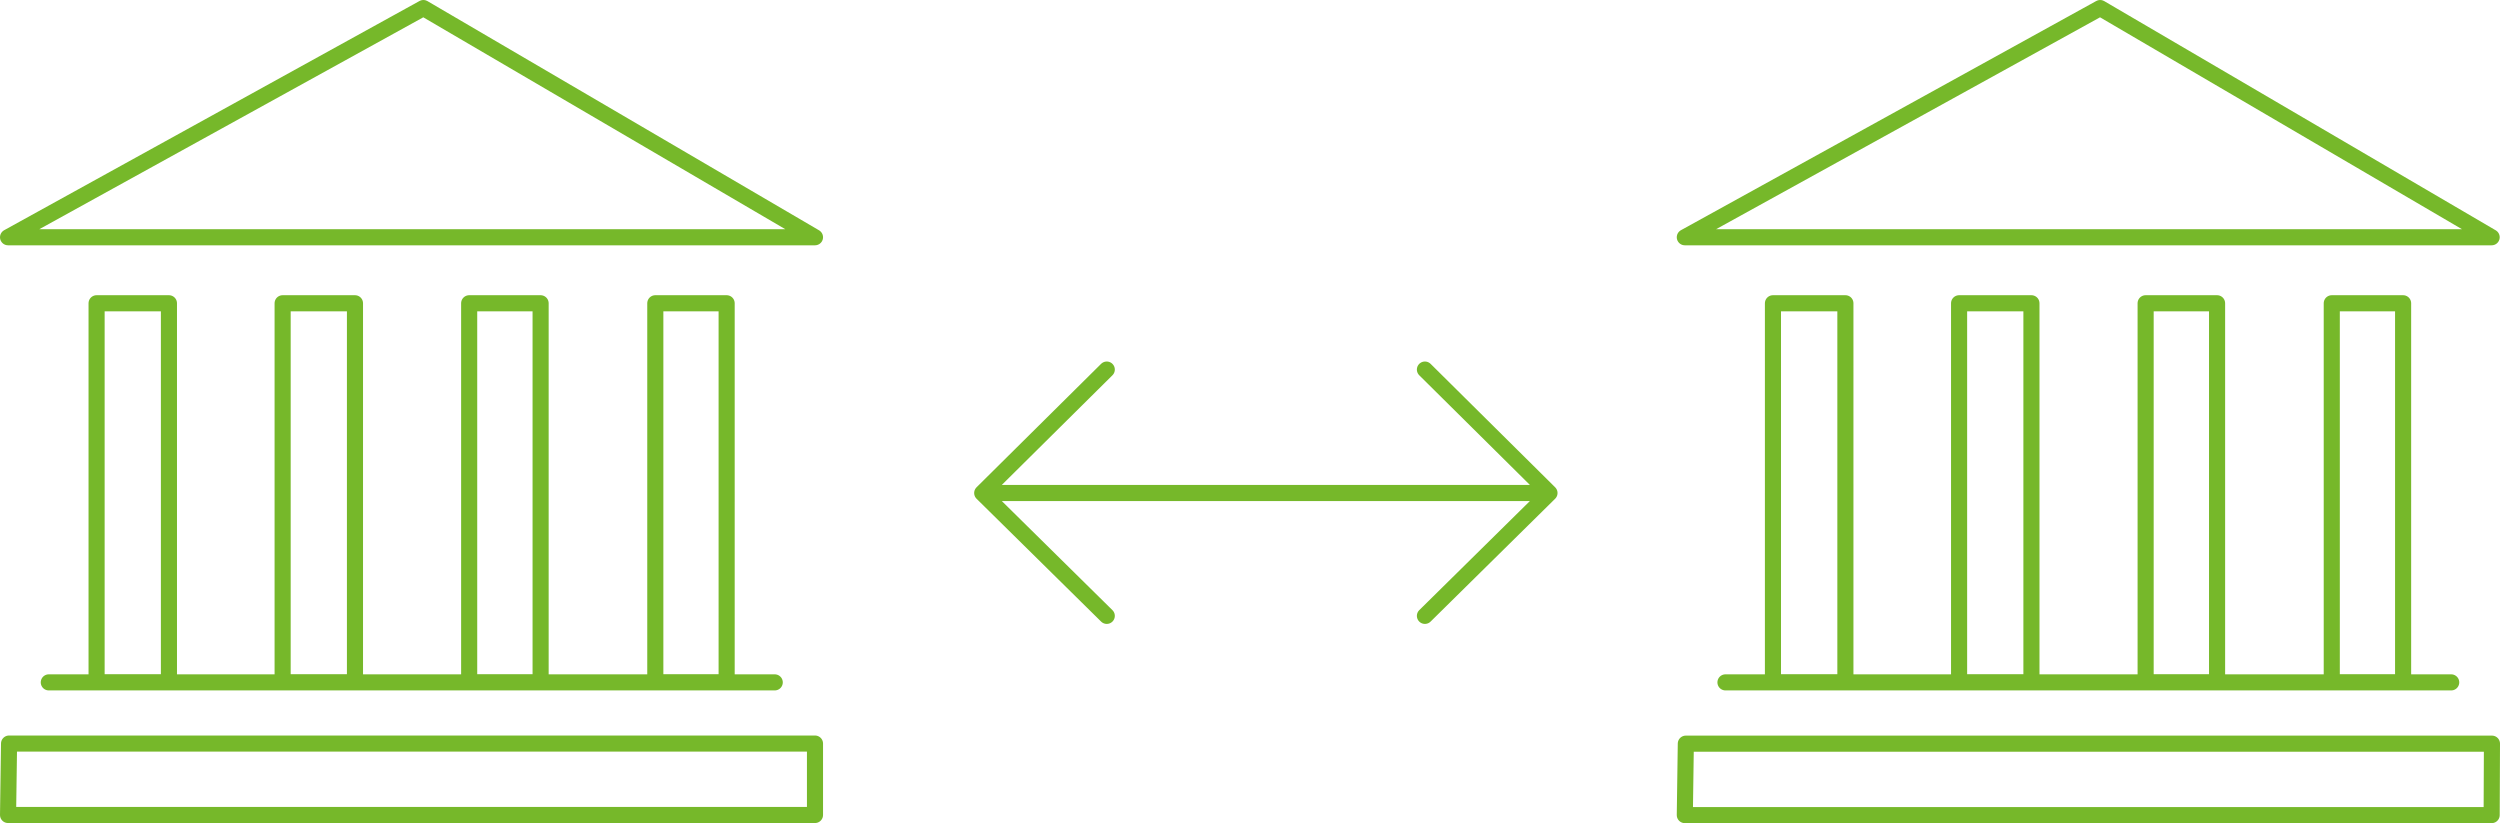
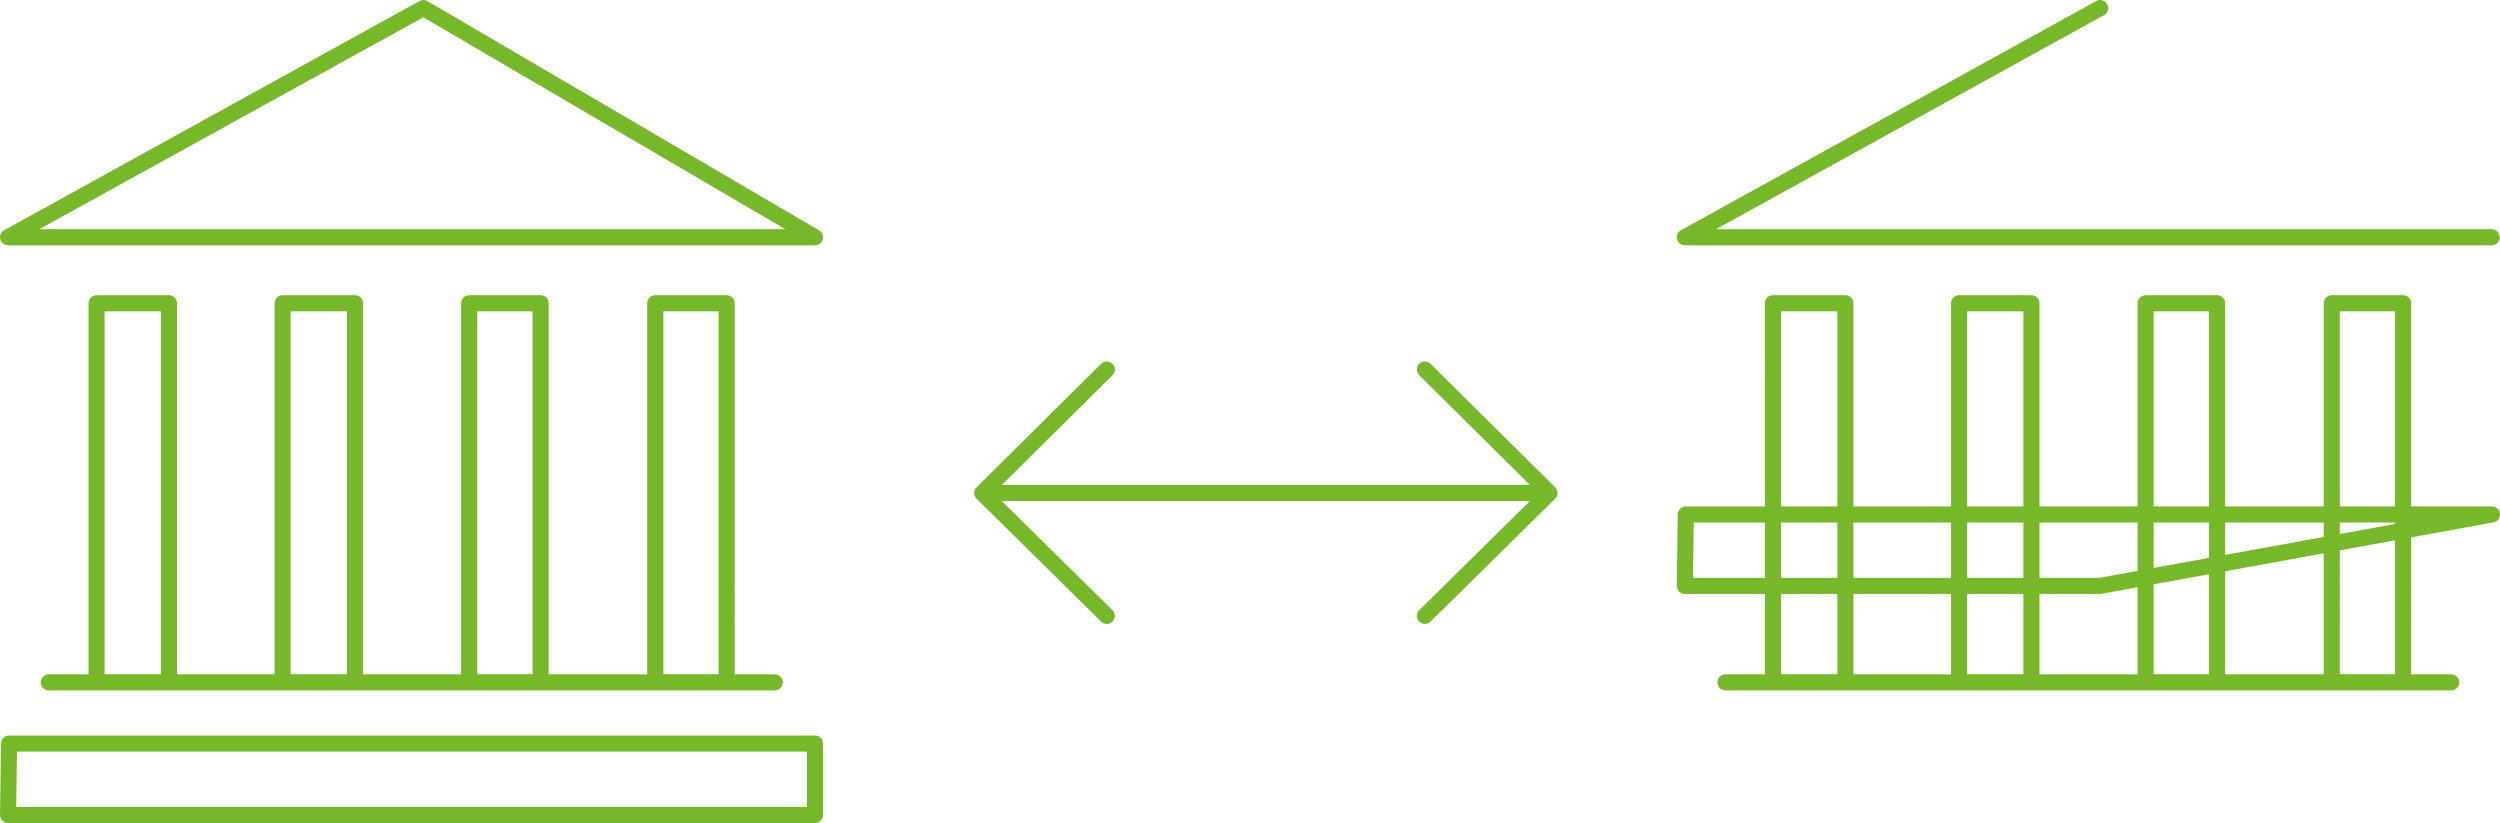
<svg xmlns="http://www.w3.org/2000/svg" width="248.47" height="81.81" viewBox="0 0 248.47 81.81">
  <defs>
    <style>.cls-1{fill:none;stroke:#76b82a;stroke-linecap:round;stroke-linejoin:round;stroke-width:1.6px;}</style>
  </defs>
  <title>Fichier 2</title>
  <g id="Calque_2" data-name="Calque 2">
    <g id="Calque_1-2" data-name="Calque 1">
-       <path class="cls-1" d="M154,49,141.62,36.73M127,49h27L141.62,61.21M97.62,49,110,61.21M139.92,49H97.62L110,36.73m73.41-6.59h-7.2V67.81h7.2Zm55.43,37.67h-7.09V30.14h7.09Zm-36.94,0h-7.19V30.14h7.19Zm18.45-37.67h-7.1V67.81h7.1Zm27.29-6.56H167.45L208.73.8Zm0,57.43H167.45l.1-7.1h80.12ZM171.49,67.82h72.13M16.79,30.14H9.6V67.81h7.19ZM72.22,67.81H65.13V30.14h7.09Zm-36.94,0H28.09V30.14h7.19ZM53.73,30.14h-7.1V67.81h7.1ZM81,23.58H.8L42.08.8ZM81,81H.8l.1-7.1H81ZM4.85,67.82H77" />
+       <path class="cls-1" d="M154,49,141.62,36.73M127,49h27L141.62,61.21M97.62,49,110,61.21M139.92,49H97.62L110,36.73m73.41-6.59h-7.2V67.81h7.2Zm55.43,37.67h-7.09V30.14h7.09Zm-36.94,0h-7.19V30.14h7.19Zm18.45-37.67h-7.1V67.81h7.1Zm27.29-6.56H167.45L208.73.8m0,57.43H167.45l.1-7.1h80.12ZM171.49,67.82h72.13M16.79,30.14H9.6V67.81h7.19ZM72.22,67.81H65.13V30.14h7.09Zm-36.94,0H28.09V30.14h7.19ZM53.73,30.14h-7.1V67.81h7.1ZM81,23.58H.8L42.08.8ZM81,81H.8l.1-7.1H81ZM4.85,67.82H77" />
    </g>
  </g>
</svg>